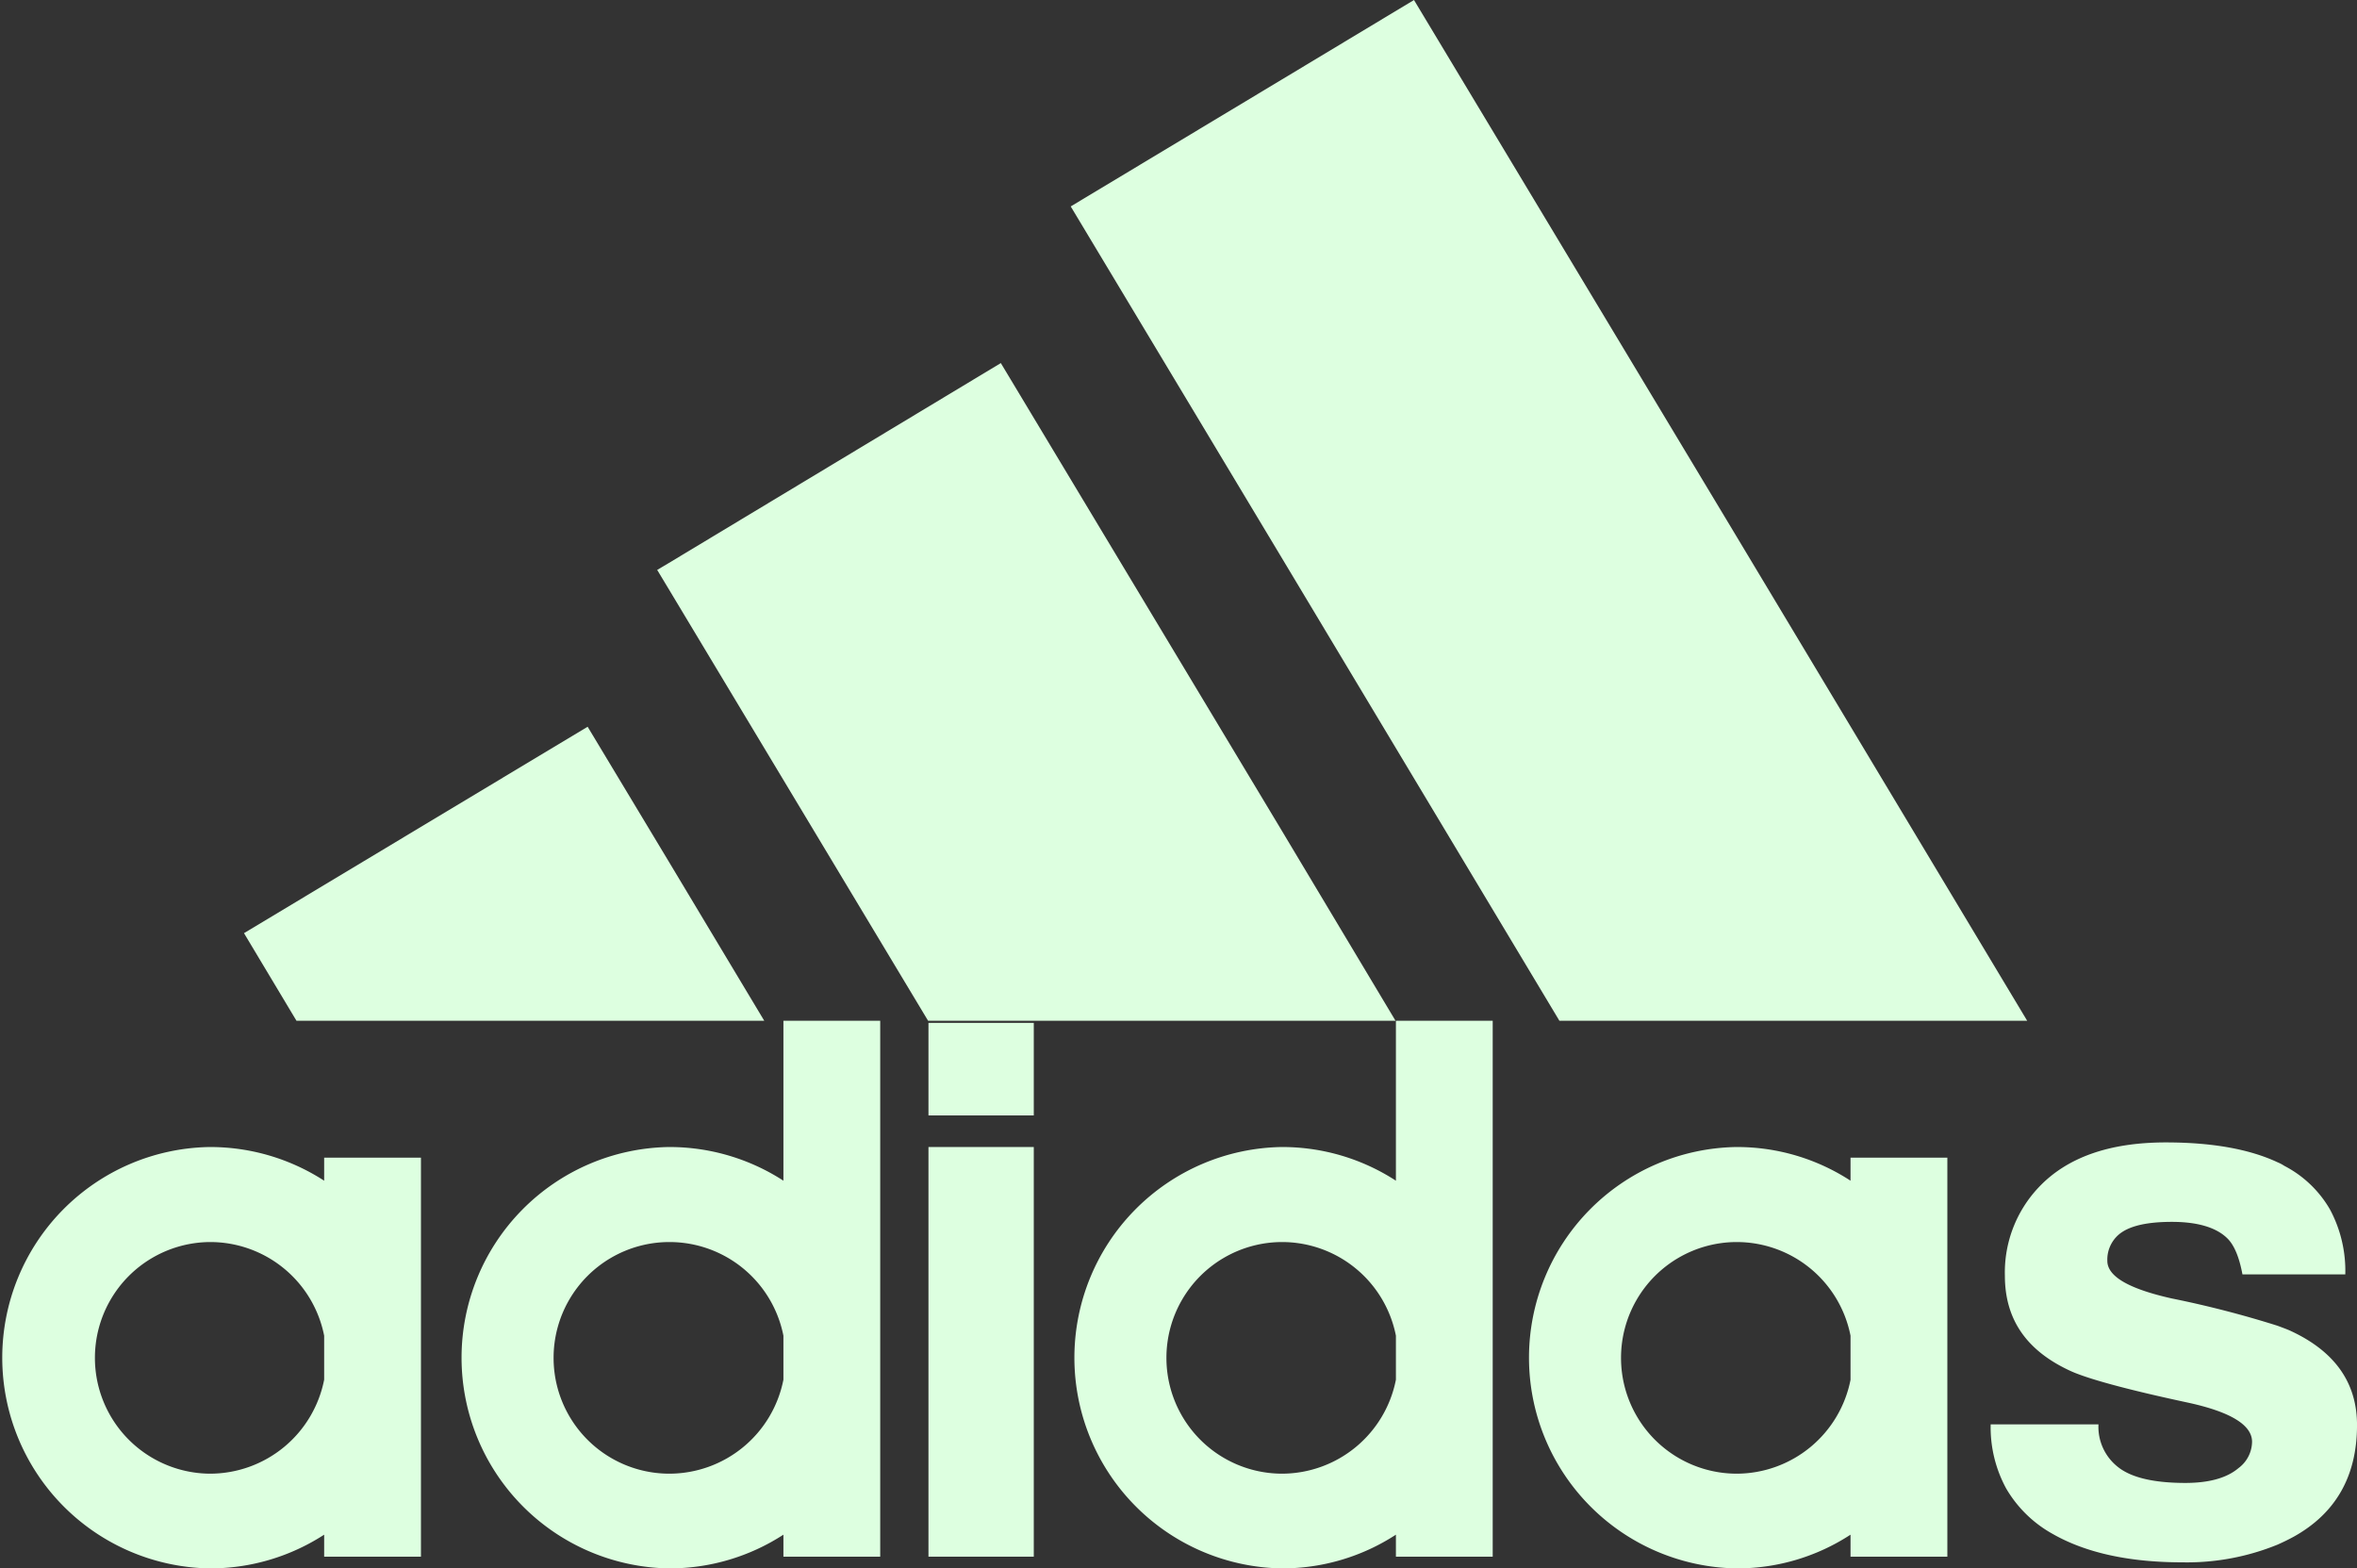
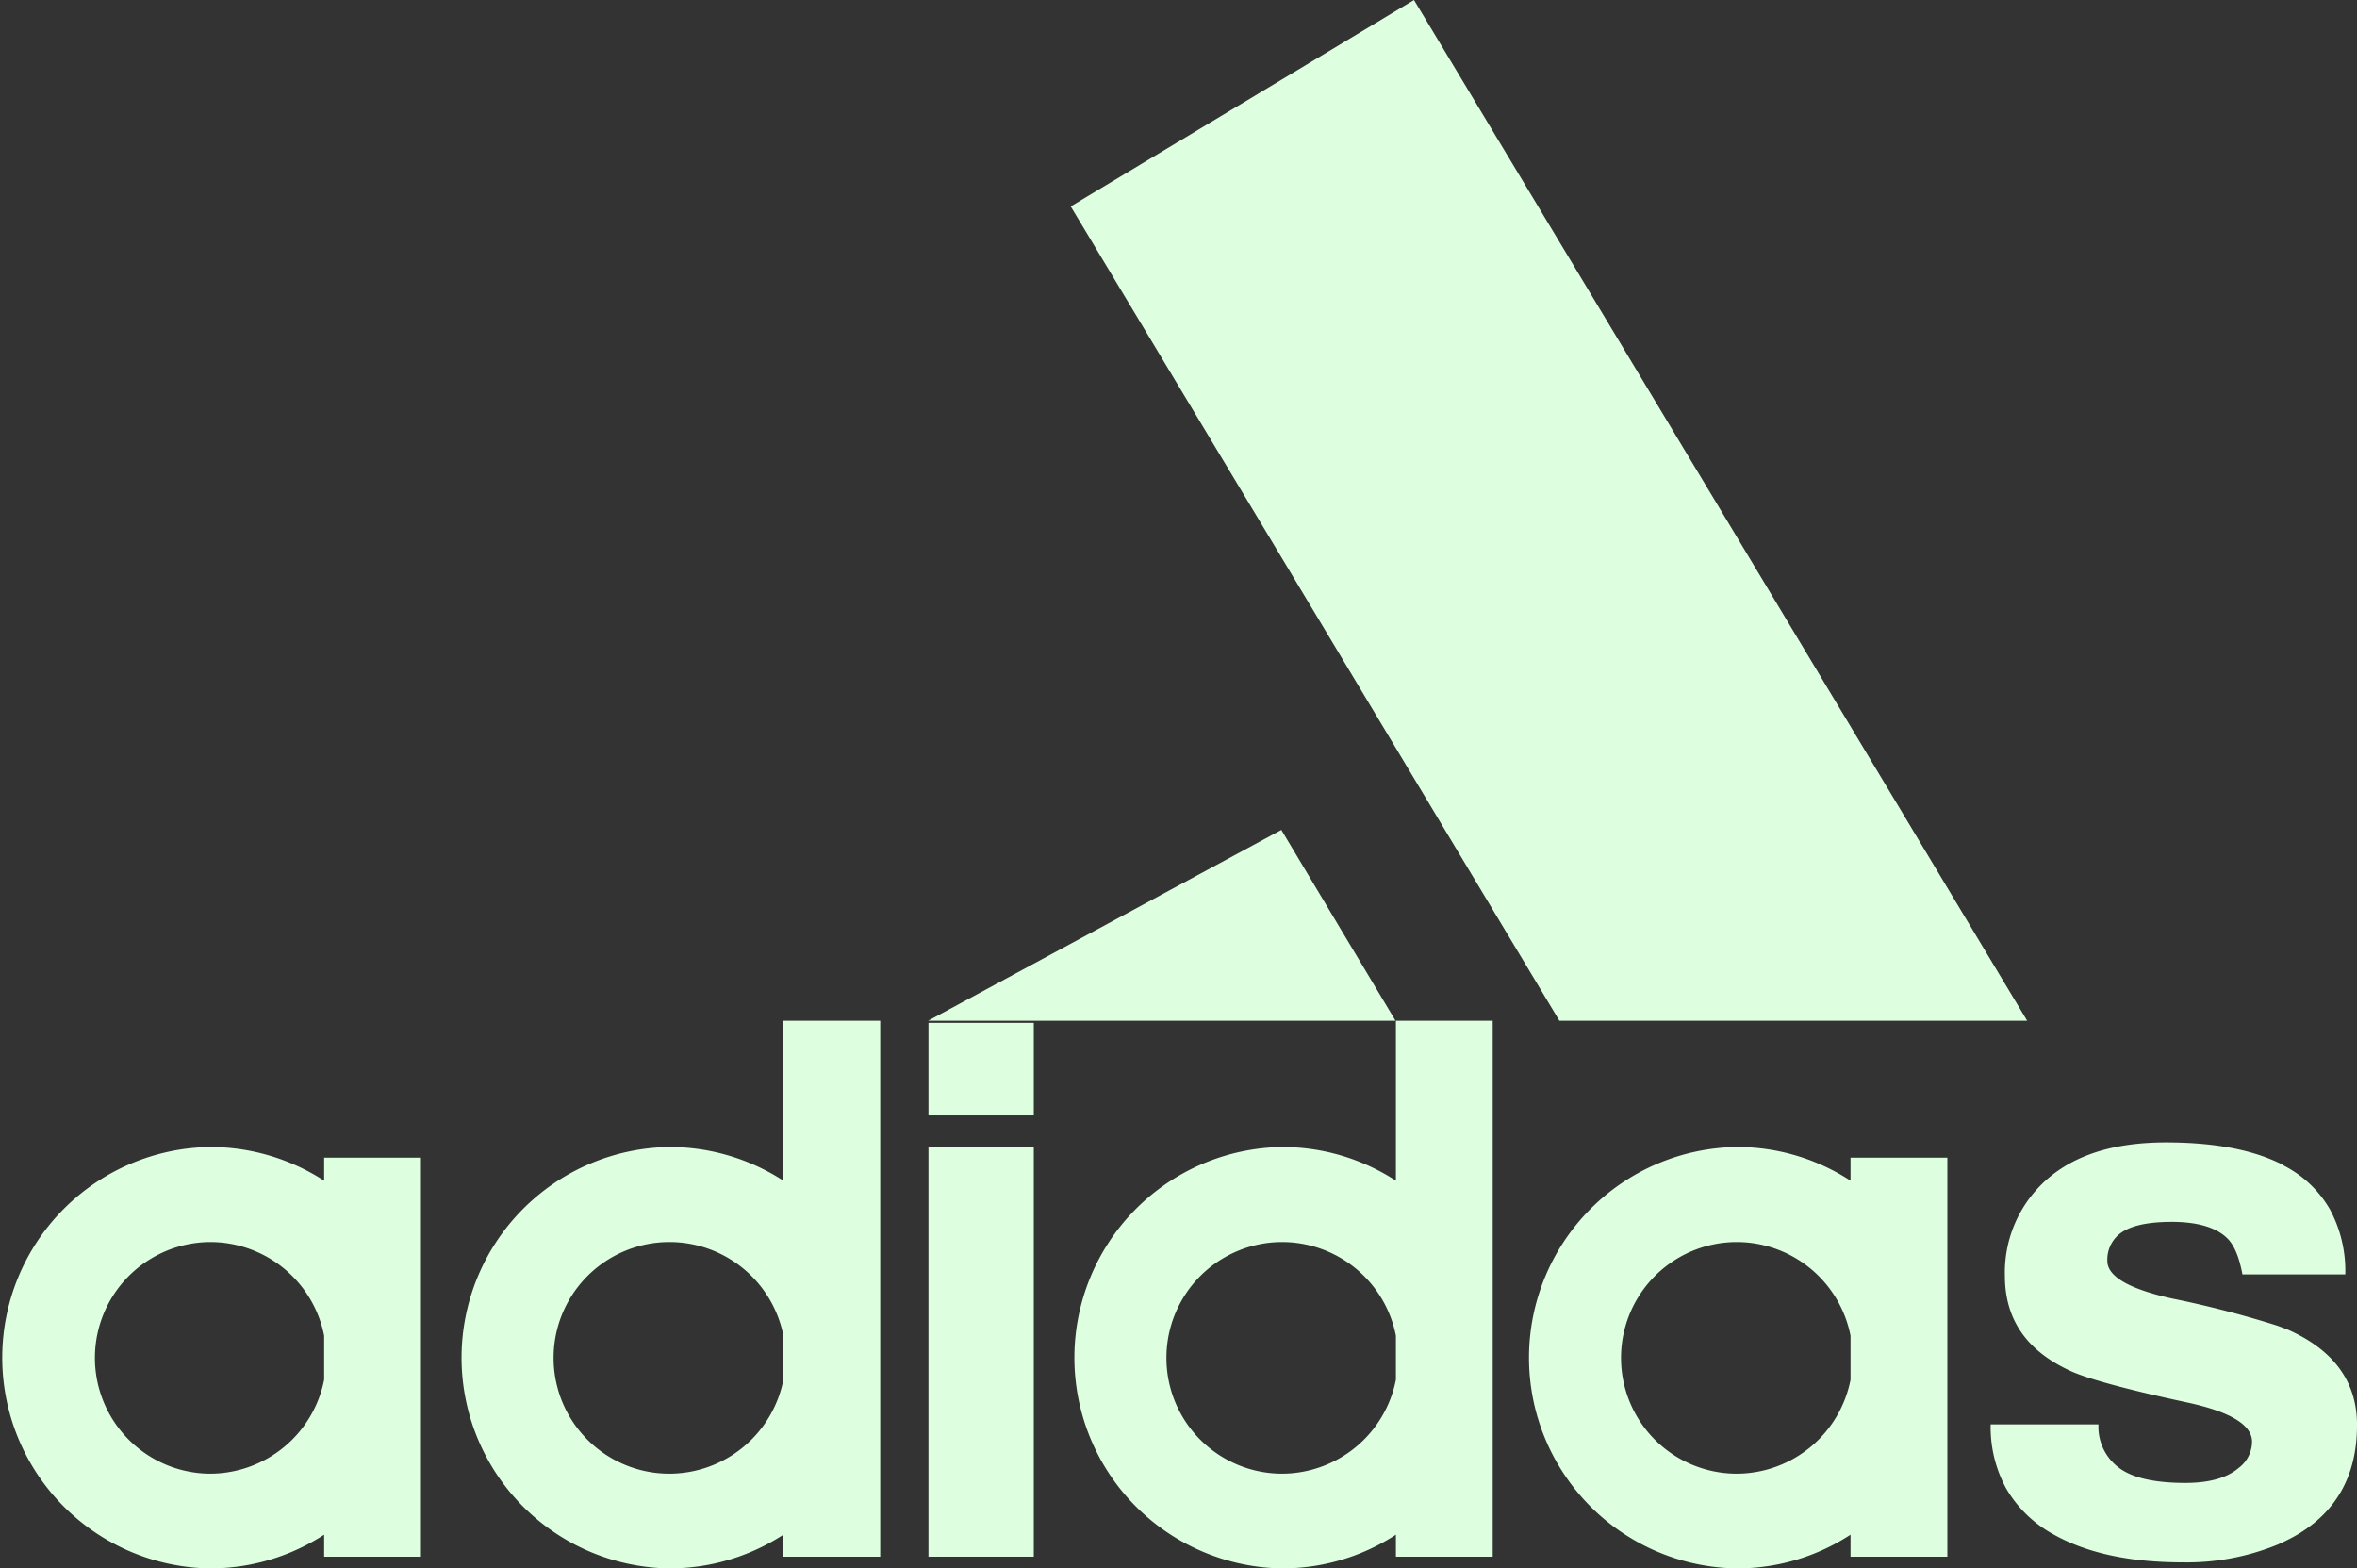
<svg xmlns="http://www.w3.org/2000/svg" width="355.734" height="236.692" viewBox="0 0 355.734 236.692">
  <rect x="0" y="0" width="355.734" height="236.692" fill="#333333" stroke="none" />
  <g id="Group_192" data-name="Group 192" transform="translate(-4344.092 -10891.192)">
    <g id="Group_191" data-name="Group 191">
      <g id="Group_190" data-name="Group 190">
        <g id="Group_189" data-name="Group 189">
          <path id="Path_390" data-name="Path 390" d="M4698.059,11083.512h-15.522c-.482-2.575-1.23-4.387-2.252-5.406-1.66-1.66-4.492-2.516-8.4-2.516q-5.78,0-8.023,1.926a4.981,4.981,0,0,0-1.717,3.96c0,2.353,3.269,4.229,9.74,5.675a154.3,154.3,0,0,1,15.953,4.118c.858.323,1.606.591,2.143.856,6.588,3.105,9.849,7.822,9.849,14.135,0,7.707-3.21,13.328-9.582,16.859-.8.432-1.552.8-2.41,1.18a36.234,36.234,0,0,1-14.342,2.674c-8.082,0-14.615-1.445-19.591-4.283a18.5,18.5,0,0,1-7.03-6.865,19.319,19.319,0,0,1-2.338-9.672h16.27a7.7,7.7,0,0,0,3,6.477c1.984,1.554,5.356,2.359,10.115,2.359q5.382,0,8.032-2.25a5.022,5.022,0,0,0,2.033-3.963c0-2.516-3.205-4.492-9.582-5.887-9.526-2.036-15.522-3.7-17.983-4.875-6.527-3.049-9.74-7.756-9.74-14.293a18.682,18.682,0,0,1,5.084-13.322c4.283-4.551,10.7-6.8,19.217-6.8,7.01,0,12.631,1.02,16.859,3a5.905,5.905,0,0,1,1.02.539,16.958,16.958,0,0,1,6.89,6.586A19.619,19.619,0,0,1,4698.059,11083.512Z" fill="#ddffe0" />
          <path id="Path_391" data-name="Path 391" d="M4606.1,10972.017l43.949,73.226h-70.6l-41.965-69.961-31.792-52.937,31.792-19.109,20.016-12.042Z" fill="#ddffe0" />
          <path id="Path_392" data-name="Path 392" d="M4638,11096.086v30.031h-14.615v-3.32a31.268,31.268,0,0,1-17.127,5.088h-.164a31.8,31.8,0,0,1,0-63.59h.164a31.328,31.328,0,0,1,17.127,5.082v-3.479H4638Zm-14.615,3.322v-6.637a17.51,17.51,0,0,0-17.127-14.135h-.164a17.478,17.478,0,0,0,0,34.955h.164A17.555,17.555,0,0,0,4623.389,11099.408Z" fill="#ddffe0" />
          <path id="Path_393" data-name="Path 393" d="M4569.381,11096.086v30.031h-14.609v-3.32a31.409,31.409,0,0,1-17.132,5.088h-.158a31.8,31.8,0,0,1,0-63.59h.158a31.467,31.467,0,0,1,17.132,5.082v-24.135h14.609Zm-14.609,3.322v-6.637a17.517,17.517,0,0,0-17.132-14.135h-.158a17.478,17.478,0,0,0,0,34.955h.158A17.561,17.561,0,0,0,4554.772,11099.408Z" fill="#ddffe0" />
-           <path id="Path_394" data-name="Path 394" d="M4537.482,11016.439l17.233,28.8h-70.55l-39.176-65.2-1.711-2.84,1.711-1.014,50.154-30.2Z" fill="#ddffe0" />
+           <path id="Path_394" data-name="Path 394" d="M4537.482,11016.439l17.233,28.8h-70.55Z" fill="#ddffe0" />
          <rect id="Rectangle_127" data-name="Rectangle 127" width="15.896" height="61.824" transform="translate(4484.222 11064.293)" fill="#ddffe0" />
          <rect id="Rectangle_128" data-name="Rectangle 128" width="15.896" height="13.969" transform="translate(4484.222 11045.559)" fill="#ddffe0" />
          <path id="Path_395" data-name="Path 395" d="M4476.939,11096.086v30.031H4462.33v-3.32a31.559,31.559,0,0,1-17.183,5.088h-.158a31.8,31.8,0,0,1,0-63.59h.158a31.619,31.619,0,0,1,17.183,5.082v-24.135h14.609Zm-14.609,3.322v-6.637a17.526,17.526,0,0,0-17.183-14.135h-.158a17.478,17.478,0,0,0,0,34.955h.158A17.57,17.57,0,0,0,4462.33,11099.408Z" fill="#ddffe0" />
-           <path id="Path_396" data-name="Path 396" d="M4444.989,11021.15l14.451,24.092h-70.6l-7.923-13.223,51.865-31.152Z" fill="#ddffe0" />
          <path id="Path_397" data-name="Path 397" d="M4407.625,11096.086v30.031h-14.609v-3.32a31.593,31.593,0,0,1-17.183,5.088h-.165a31.8,31.8,0,0,1,0-63.59h.165a31.654,31.654,0,0,1,17.183,5.082v-3.479h14.609Zm-14.609,3.322v-6.637a17.526,17.526,0,0,0-17.183-14.135h-.165a17.479,17.479,0,0,0,0,34.955h.165A17.57,17.57,0,0,0,4393.016,11099.408Z" fill="#ddffe0" />
        </g>
      </g>
    </g>
  </g>
</svg>